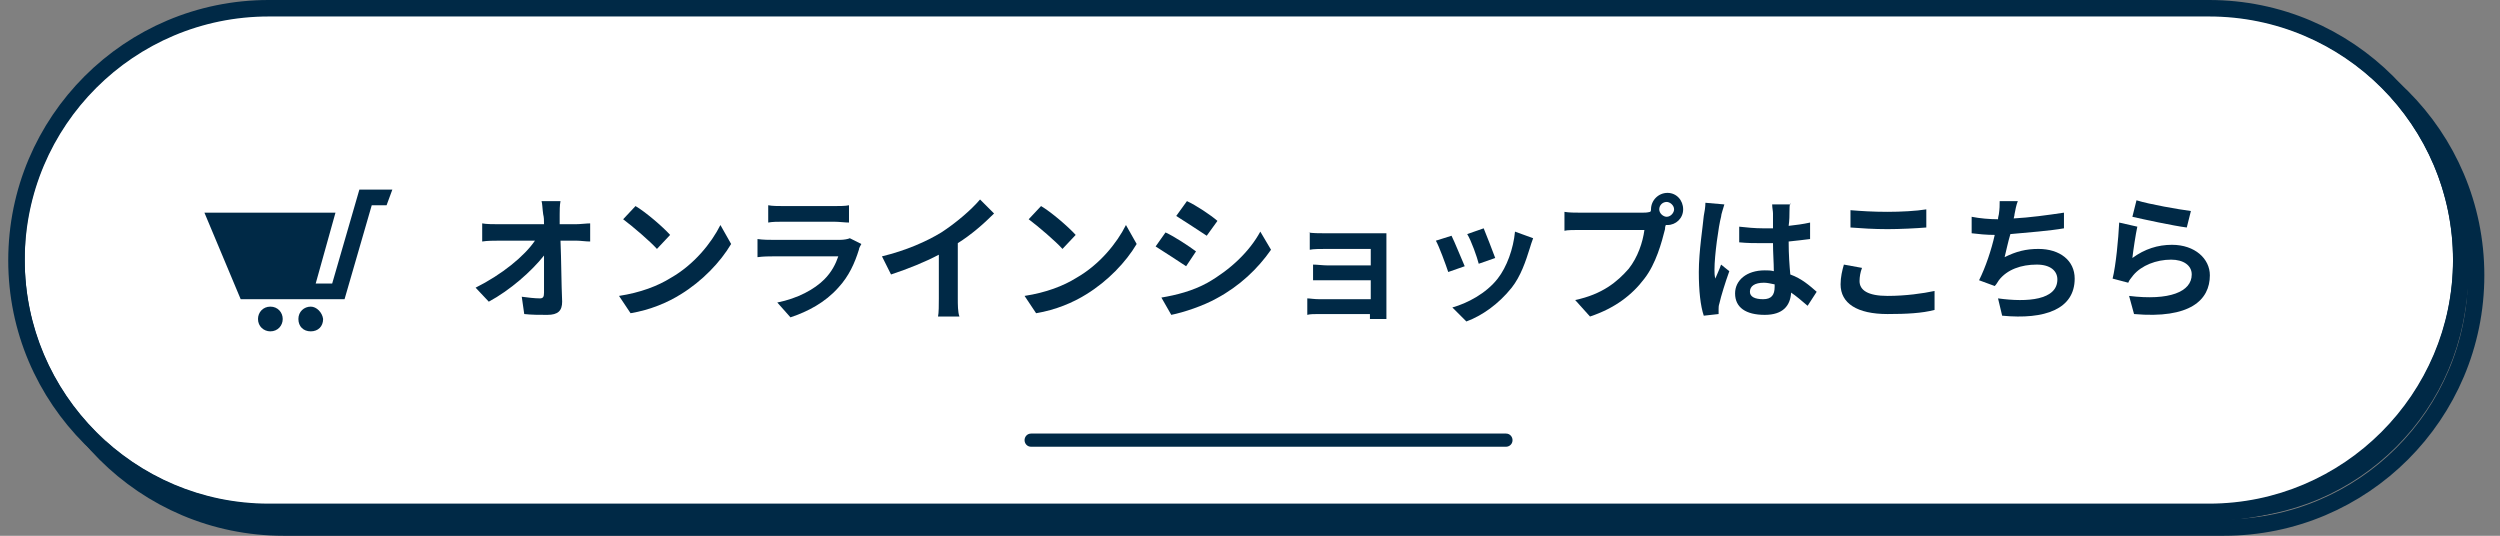
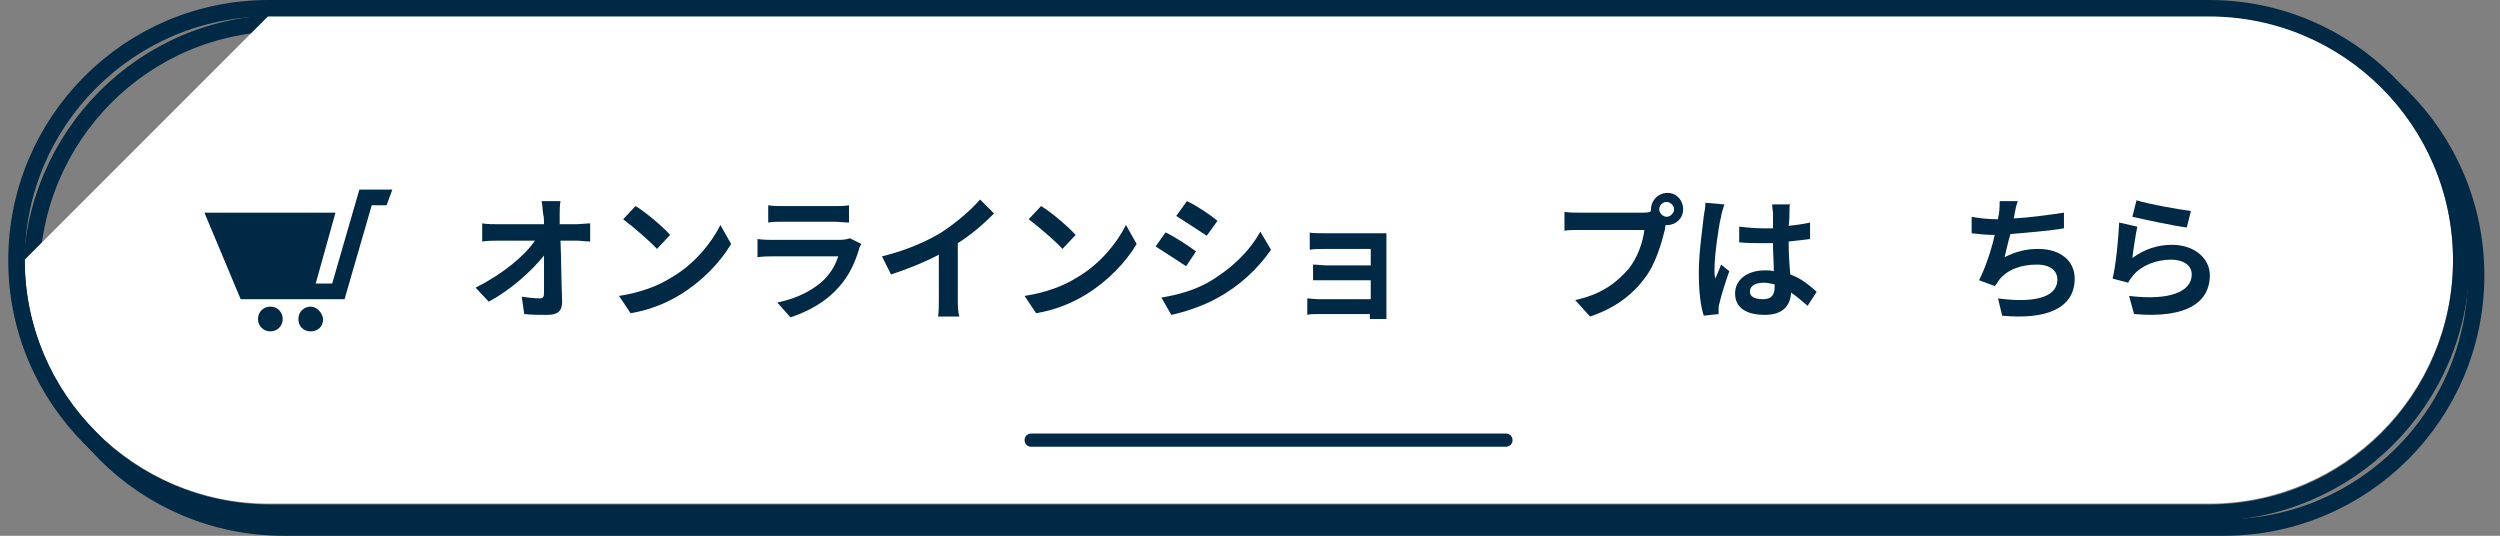
<svg xmlns="http://www.w3.org/2000/svg" xmlns:xlink="http://www.w3.org/1999/xlink" version="1.1" id="レイヤー_1" x="0px" y="0px" viewBox="0 0 303.3 65" style="enable-background:new 0 0 303.3 65;" xml:space="preserve">
  <rect x="0" y="0" width="303.3" height="65" fill="#808080" stroke="none" />
  <style type="text/css">
	.st0{fill:none;stroke:#002946;stroke-width:2;stroke-linecap:round;stroke-linejoin:round;}
	.st1{fill:#002946;}
	.st2{fill:none;stroke:#002946;stroke-width:2;}
	.st3{fill:#FFFFFF;}
	.st4{clip-path:url(#SVGID_00000143607114310046530690000014289568356253816713_);}
</style>
  <path class="st0" d="M290.7,22l4.7,8.5l-4.7,8.5" />
  <g>
    <g>
      <g>
-         <path class="st1" d="M34.4,3.7h235.4c16.3,0,29.6,13.3,29.6,29.6l0,0c0,16.3-13.3,29.6-29.6,29.6H34.4C18.1,63,4.8,49.7,4.8,33.4     l0,0C4.8,17.1,18.1,3.7,34.4,3.7z" />
        <path class="st2" d="M34.4,2.8h235.4c16.9,0,30.6,13.7,30.6,30.6l0,0c0,16.9-13.7,30.6-30.6,30.6H34.4     c-16.9,0-30.6-13.7-30.6-30.6l0,0C3.9,16.5,17.5,2.8,34.4,2.8z" />
      </g>
      <g>
        <g>
-           <path class="st3" d="M32.6,1.9H268c16.3,0,29.6,13.3,29.6,29.6l0,0c0,16.3-13.3,29.6-29.6,29.6H32.6      c-16.3,0-29.6-13.3-29.6-29.6l0,0C2.9,15.2,16.3,1.9,32.6,1.9z" />
+           <path class="st3" d="M32.6,1.9H268c16.3,0,29.6,13.3,29.6,29.6l0,0c0,16.3-13.3,29.6-29.6,29.6H32.6      c-16.3,0-29.6-13.3-29.6-29.6l0,0z" />
          <path class="st2" d="M32.6,1H268c16.9,0,30.6,13.7,30.6,30.6l0,0c0,16.9-13.7,30.6-30.6,30.6H32.6C15.7,62.1,2,48.4,2,31.6l0,0      C2,14.7,15.7,1,32.6,1z" />
        </g>
      </g>
    </g>
    <g>
      <g>
        <defs>
          <rect id="SVGID_1_" x="24.8" y="20.2" width="22.8" height="22.8" />
        </defs>
        <clipPath id="SVGID_00000160188824119693389880000008815259113787202954_">
          <use xlink:href="#SVGID_1_" style="overflow:visible;" />
        </clipPath>
        <g style="clip-path:url(#SVGID_00000160188824119693389880000008815259113787202954_);">
          <path class="st1" d="M34.3,38.7c0,0.8-0.6,1.5-1.5,1.5c-0.8,0-1.5-0.6-1.5-1.5c0-0.8,0.6-1.5,1.5-1.5      C33.7,37.2,34.3,37.9,34.3,38.7z M37.7,37.2c-0.8,0-1.5,0.6-1.5,1.5s0.6,1.5,1.5,1.5s1.5-0.6,1.5-1.5      C39.1,37.9,38.4,37.2,37.7,37.2z M43.6,23l-3.3,11.4h-2l2.4-8.6H24.8l4.4,10.5h12.6l3.3-11.4h1.8l0.7-1.9      C47.6,23,43.6,23,43.6,23z" />
        </g>
      </g>
    </g>
    <path class="st1" d="M68,24.4c-0.1,0.5-0.1,1.2-0.1,1.6c0,0.4,0,0.7,0,1.2h2c0.5,0,1.3-0.1,1.7-0.1v2.2c-0.5,0-1.2-0.1-1.6-0.1H68   c0.1,2.4,0.1,5.1,0.2,7.4c0,1.1-0.5,1.6-1.8,1.6c-1,0-1.9,0-2.8-0.1L63.3,36c0.7,0.1,1.6,0.2,2.2,0.2c0.4,0,0.5-0.2,0.5-0.7   c0-1.1,0-2.7,0-4.5c-1.5,1.9-4.1,4.2-6.7,5.6l-1.6-1.7c3.2-1.6,5.9-3.8,7.2-5.7h-4.5c-0.5,0-1.3,0-1.9,0.1v-2.2   c0.5,0.1,1.3,0.1,1.8,0.1H66c0-0.5,0-0.8-0.1-1.2c-0.1-0.7-0.1-1.3-0.2-1.6H68z" />
    <path class="st1" d="M77.1,25c1.2,0.7,3.3,2.5,4.2,3.5l-1.6,1.7c-0.8-0.9-2.9-2.7-4.1-3.6L77.1,25z M75.1,35.9   c2.6-0.4,4.7-1.2,6.3-2.2c2.8-1.6,4.9-4.2,6-6.4l1.3,2.3c-1.3,2.2-3.5,4.5-6.1,6.1c-1.6,1-3.7,1.9-6.1,2.3L75.1,35.9z" />
    <path class="st1" d="M93.2,24.9C93.7,25,94.4,25,95,25h6.3c0.5,0,1.3,0,1.7-0.1V27c-0.5,0-1.2-0.1-1.8-0.1h-6.3   c-0.5,0-1.2,0-1.7,0.1L93.2,24.9L93.2,24.9z M104.5,29.6c-0.1,0.2-0.3,0.5-0.3,0.7c-0.5,1.6-1.2,3.2-2.5,4.6   c-1.6,1.8-3.7,2.9-5.8,3.6l-1.6-1.8c2.5-0.5,4.5-1.6,5.7-2.8c0.9-0.9,1.4-1.9,1.7-2.8h-7.9c-0.4,0-1.2,0-1.9,0.1V29   c0.7,0.1,1.4,0.1,1.9,0.1h8.1c0.5,0,1-0.1,1.2-0.2L104.5,29.6z" />
    <path class="st1" d="M107,31.1c2.9-0.7,5.4-1.8,7.2-2.9c1.7-1.1,3.6-2.7,4.7-4l1.7,1.7c-1.3,1.3-2.8,2.6-4.4,3.6v6.7   c0,0.7,0,1.7,0.2,2.2h-2.6c0.1-0.4,0.1-1.5,0.1-2.2v-5.3c-1.7,0.9-3.7,1.7-5.8,2.4L107,31.1z" />
    <path class="st1" d="M126.3,25c1.2,0.7,3.3,2.5,4.2,3.5l-1.6,1.7c-0.8-0.9-2.9-2.7-4.1-3.6L126.3,25z M124.3,35.9   c2.6-0.4,4.7-1.2,6.3-2.2c2.8-1.6,4.9-4.2,6-6.4l1.3,2.3c-1.3,2.2-3.5,4.5-6.1,6.1c-1.6,1-3.7,1.9-6.1,2.3L124.3,35.9z" />
    <path class="st1" d="M144,24.4c1.1,0.5,2.9,1.7,3.7,2.4l-1.3,1.8c-0.9-0.6-2.6-1.7-3.7-2.4L144,24.4z M140.9,36.1   c1.8-0.3,3.8-0.8,5.6-1.8c2.8-1.6,5.1-3.8,6.4-6.2l1.3,2.2c-1.6,2.3-3.8,4.4-6.6,5.9c-1.6,0.9-4,1.7-5.5,2L140.9,36.1z M141.4,28.2   c1.1,0.5,2.9,1.7,3.7,2.3l-1.2,1.8c-0.9-0.6-2.6-1.7-3.7-2.4L141.4,28.2z" />
    <path class="st1" d="M158.7,28.2c0.5,0.1,1.5,0.1,2,0.1h6.2c0.4,0,1,0,1.3,0c0,0.2,0,0.7,0,1.1v8.2c0,0.3,0,0.8,0,1.1h-2   c0-0.2,0-0.4,0-0.6H160c-0.5,0-1.1,0-1.4,0.1v-2c0.3,0,0.8,0.1,1.5,0.1h6.2V34h-5.2c-0.6,0-1.4,0-1.8,0v-1.9c0.5,0,1.2,0.1,1.8,0.1   h5.2v-2h-5.4c-0.6,0-1.6,0-2,0.1v-2.1H158.7z" />
-     <path class="st1" d="M180,27.7c0.3,0.7,1.1,2.8,1.4,3.6l-2,0.7c-0.2-0.8-0.9-2.8-1.4-3.6L180,27.7z M186,28.9   c-0.2,0.5-0.3,0.9-0.4,1.2c-0.5,1.6-1.1,3.4-2.2,4.8c-1.6,2-3.6,3.4-5.5,4.1l-1.7-1.7c1.8-0.5,4.1-1.7,5.5-3.5   c1.1-1.4,1.9-3.6,2.1-5.7L186,28.9z M176.1,28.6c0.4,0.8,1.2,2.8,1.6,3.7l-2,0.7c-0.3-0.9-1.1-3.1-1.5-3.8L176.1,28.6z" />
    <path class="st1" d="M201.3,25.4c0,0.5,0.5,0.9,0.9,0.9c0.5,0,0.9-0.5,0.9-0.9c0-0.5-0.5-0.9-0.9-0.9   C201.7,24.5,201.3,24.9,201.3,25.4z M200.3,25.4c0-1.1,0.9-2,2-2s1.9,0.9,1.9,2s-0.9,1.9-1.9,1.9c-0.1,0-0.2,0-0.2,0   c-0.1,0.2-0.1,0.4-0.1,0.5c-0.4,1.6-1.1,4.2-2.5,6c-1.5,2-3.6,3.6-6.6,4.6l-1.8-2c3.3-0.7,5.1-2.2,6.5-3.8c1.1-1.4,1.7-3.2,1.9-4.7   h-7.8c-0.7,0-1.6,0-1.9,0.1v-2.3c0.5,0.1,1.4,0.1,1.9,0.1h7.6c0.3,0,0.5,0,0.9-0.1C200.3,25.6,200.3,25.5,200.3,25.4z" />
    <path class="st1" d="M212.3,35.4c0,0.6,0.6,0.9,1.6,0.9c1,0,1.4-0.5,1.4-1.5c0-0.1,0-0.2,0-0.3c-0.5-0.1-0.9-0.2-1.3-0.2   C212.9,34.3,212.3,34.7,212.3,35.4z M217.2,24.6c-0.1,0.3-0.1,0.7-0.1,1.1s0,1-0.1,1.7c0.9-0.1,1.7-0.2,2.6-0.4v2   c-0.8,0.1-1.6,0.2-2.6,0.3c0,1.6,0.1,2.9,0.2,4c1.4,0.5,2.4,1.4,3.2,2.1l-1.1,1.7c-0.7-0.6-1.4-1.2-2-1.6c-0.1,1.6-1,2.7-3.2,2.7   c-2.3,0-3.6-0.9-3.6-2.6c0-1.6,1.4-2.8,3.6-2.8c0.4,0,0.7,0,1.1,0.1c0-1-0.1-2.2-0.1-3.4c-0.4,0-0.8,0-1.2,0c-1,0-1.9,0-2.9-0.1   v-1.9c0.9,0.1,1.9,0.2,2.9,0.2c0.4,0,0.7,0,1.2,0c0-0.8,0-1.5,0-1.8c0-0.3-0.1-0.7-0.1-1.1h2.2V24.6z M209.2,24.8   c-0.1,0.4-0.4,1.2-0.4,1.5c-0.3,1.1-0.8,4.7-0.8,6.4c0,0.4,0,0.7,0.1,1.1c0.2-0.5,0.5-1.1,0.7-1.7l1,0.8c-0.5,1.4-1,3-1.2,3.9   c-0.1,0.3-0.1,0.5-0.1,0.7c0,0.2,0,0.5,0,0.6l-1.8,0.2c-0.4-1.2-0.6-3-0.6-5.3c0-2.5,0.5-5.6,0.6-6.8c0.1-0.5,0.2-1.1,0.2-1.6   L209.2,24.8z" />
-     <path class="st1" d="M224.5,25.5c1.2,0.1,2.7,0.2,4.5,0.2c1.6,0,3.5-0.1,4.7-0.3v2.2c-1.2,0.1-3.2,0.2-4.7,0.2   c-1.7,0-3.2-0.1-4.5-0.2V25.5z M225.9,32.5c-0.2,0.5-0.3,1.1-0.3,1.6c0,1.1,1,1.8,3.4,1.8c2.2,0,4.3-0.3,5.7-0.6v2.3   c-1.5,0.4-3.4,0.5-5.7,0.5c-3.7,0-5.7-1.3-5.7-3.6c0-0.9,0.2-1.7,0.4-2.4L225.9,32.5z" />
    <path class="st1" d="M244.8,24.4c-0.2,0.5-0.3,1.1-0.4,1.6c0,0.2-0.1,0.4-0.1,0.5c1.9-0.1,4.1-0.4,6.1-0.7v1.9   c-1.7,0.3-4.3,0.5-6.5,0.7c-0.3,1-0.5,2-0.7,2.8c1.4-0.7,2.6-1,4.1-1c2.6,0,4.4,1.4,4.4,3.6c0,3.7-3.6,5-8.8,4.5l-0.5-2.1   c3.6,0.5,7.2,0.2,7.2-2.3c0-1-0.8-1.8-2.5-1.8c-1.9,0-3.6,0.6-4.6,1.9c-0.2,0.3-0.3,0.5-0.5,0.7l-1.9-0.7c0.8-1.6,1.5-3.7,1.9-5.5   c-1,0-2-0.1-2.8-0.2v-2c1,0.2,2.2,0.3,3.2,0.3c0-0.3,0.1-0.5,0.1-0.6c0.1-0.7,0.1-1.1,0.1-1.6H244.8z" />
    <path class="st1" d="M259.2,24.3c1.6,0.5,5.1,1.1,6.6,1.3l-0.5,2c-1.6-0.2-5.3-1-6.6-1.3L259.2,24.3z M259.3,27.5   c-0.2,0.9-0.5,2.9-0.6,3.8c1.5-1.1,3.1-1.6,4.8-1.6c2.8,0,4.6,1.7,4.6,3.7c0,3-2.4,5.3-9.2,4.7l-0.6-2.2c4.9,0.6,7.6-0.5,7.6-2.6   c0-1.1-1-1.8-2.5-1.8c-1.8,0-3.6,0.7-4.6,1.9c-0.3,0.4-0.5,0.6-0.6,0.9l-1.9-0.5c0.4-1.6,0.7-4.8,0.8-6.8L259.3,27.5z" />
    <path class="st1" d="M125.1,52.6h57.6c0.5,0,0.8,0.4,0.8,0.8l0,0c0,0.5-0.4,0.8-0.8,0.8h-57.6c-0.5,0-0.8-0.4-0.8-0.8l0,0   C124.3,53,124.6,52.6,125.1,52.6z" />
  </g>
</svg>